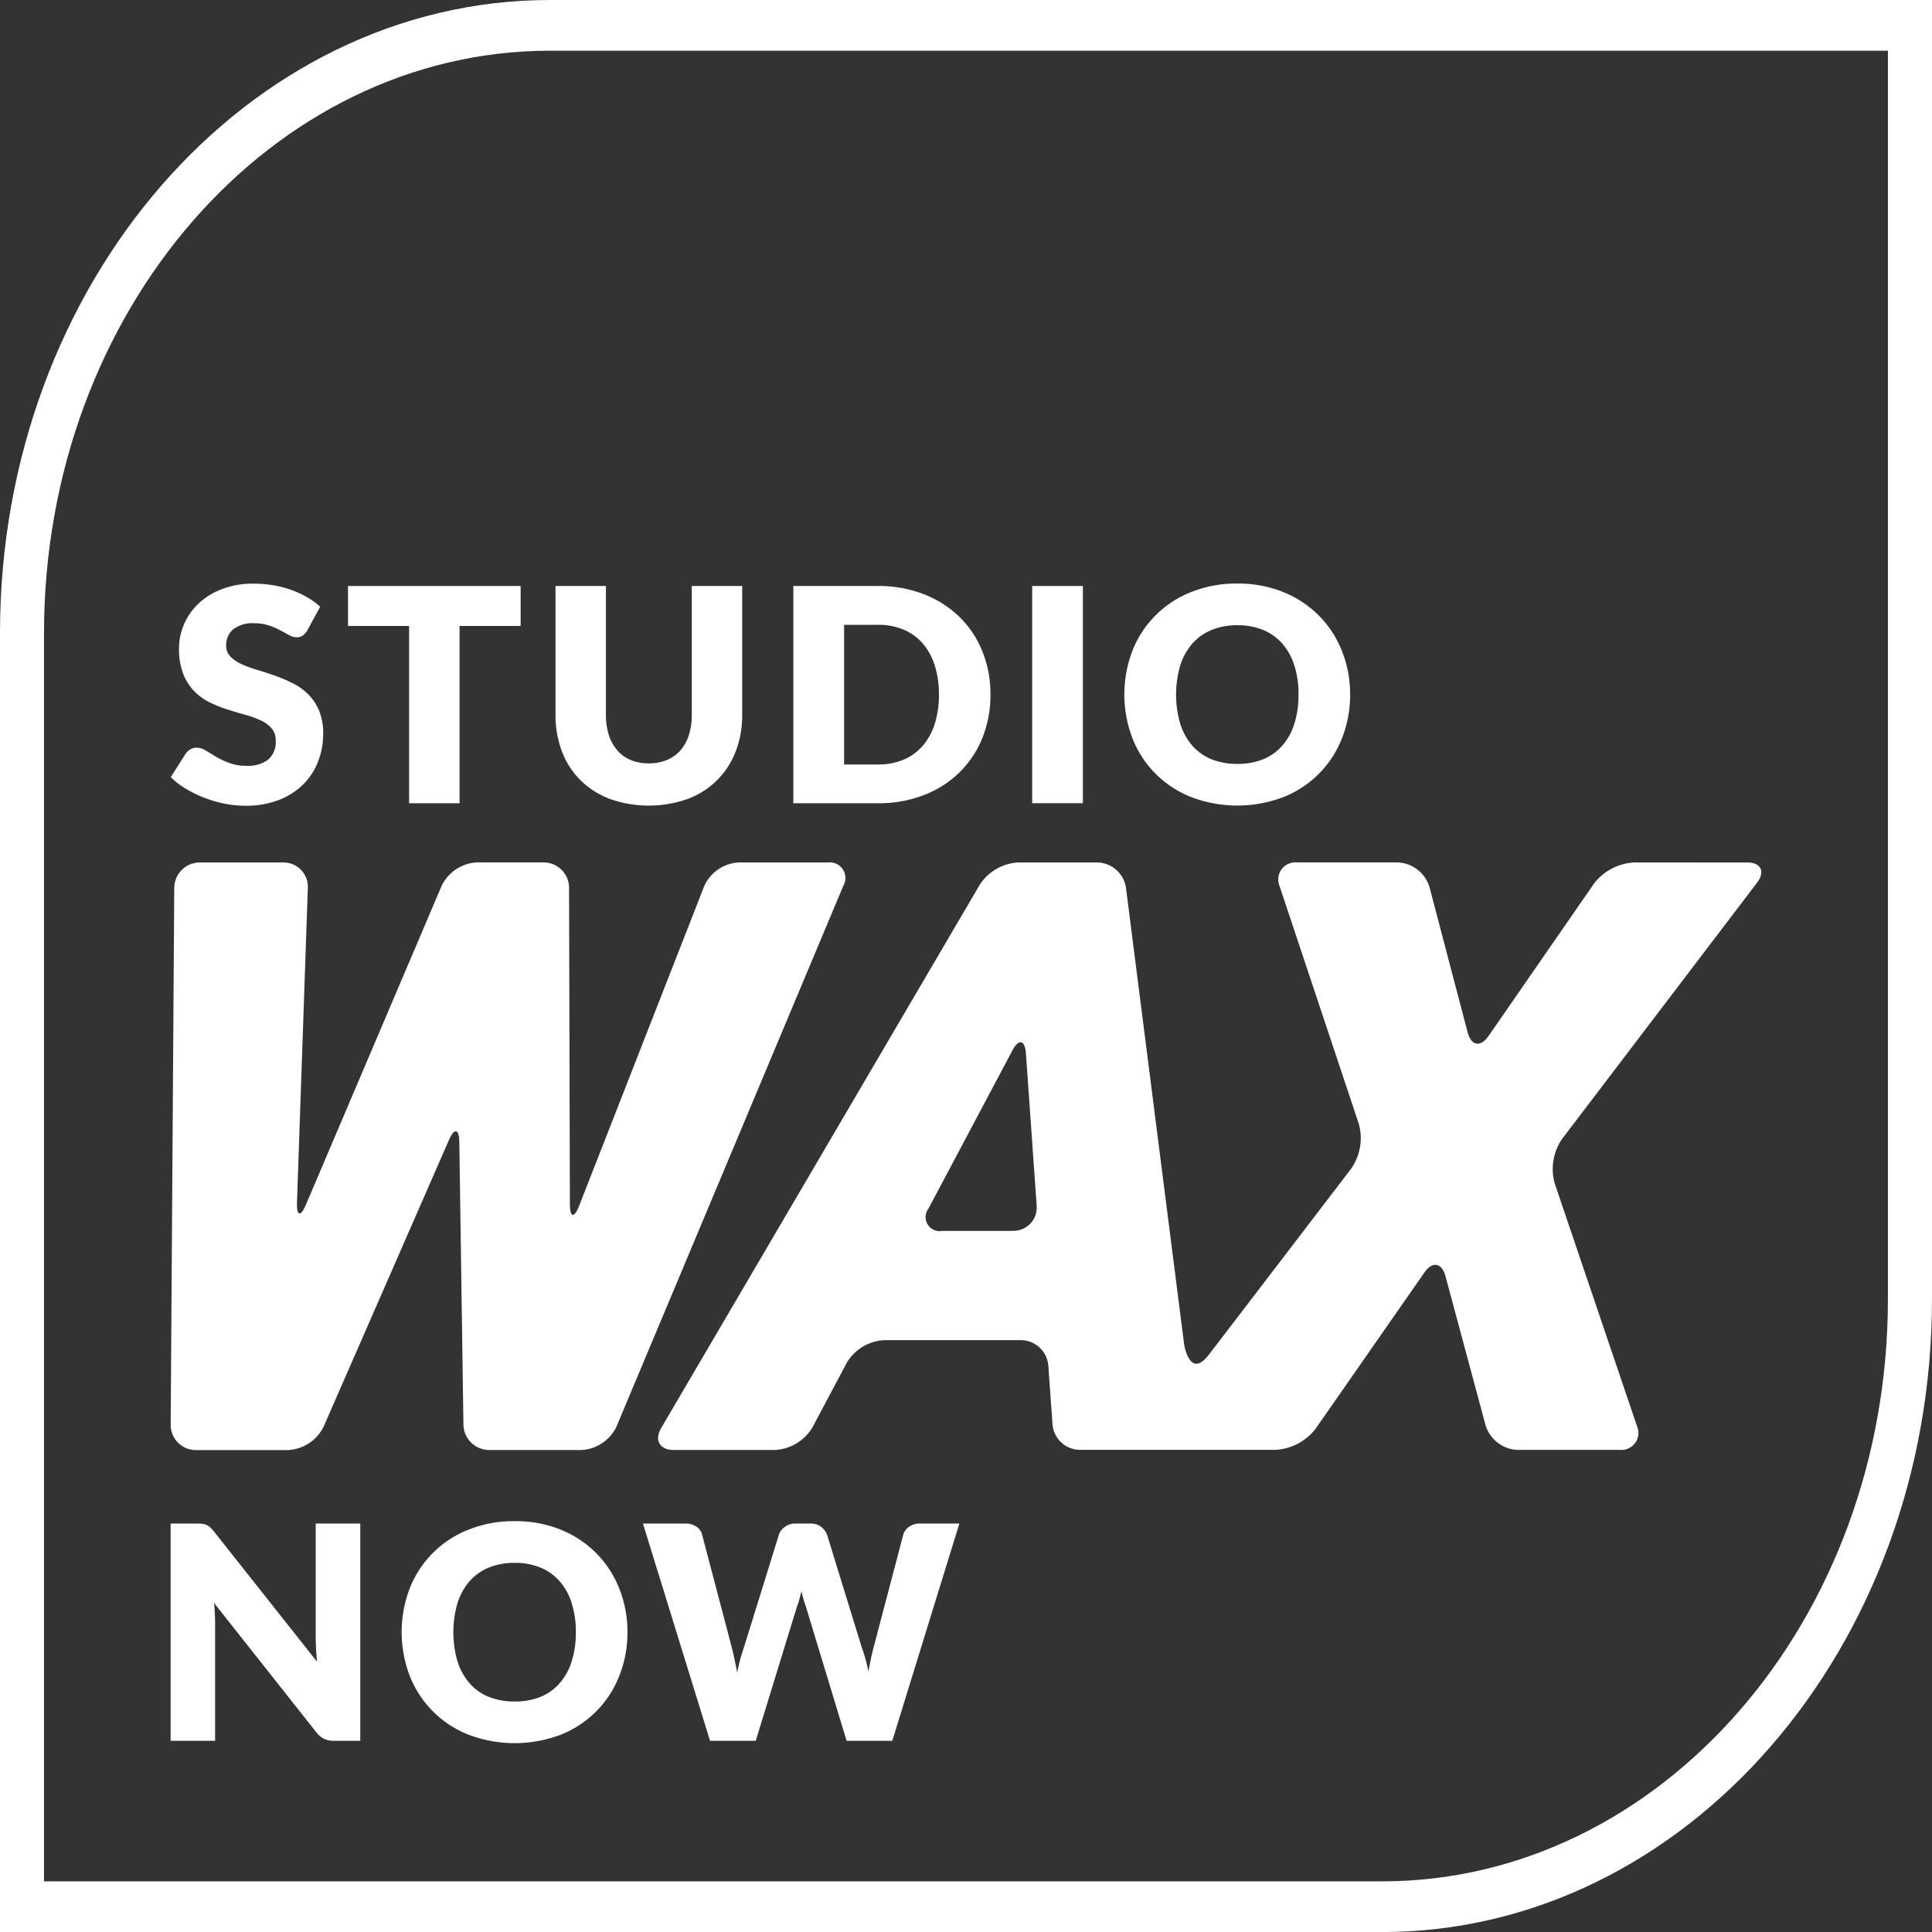
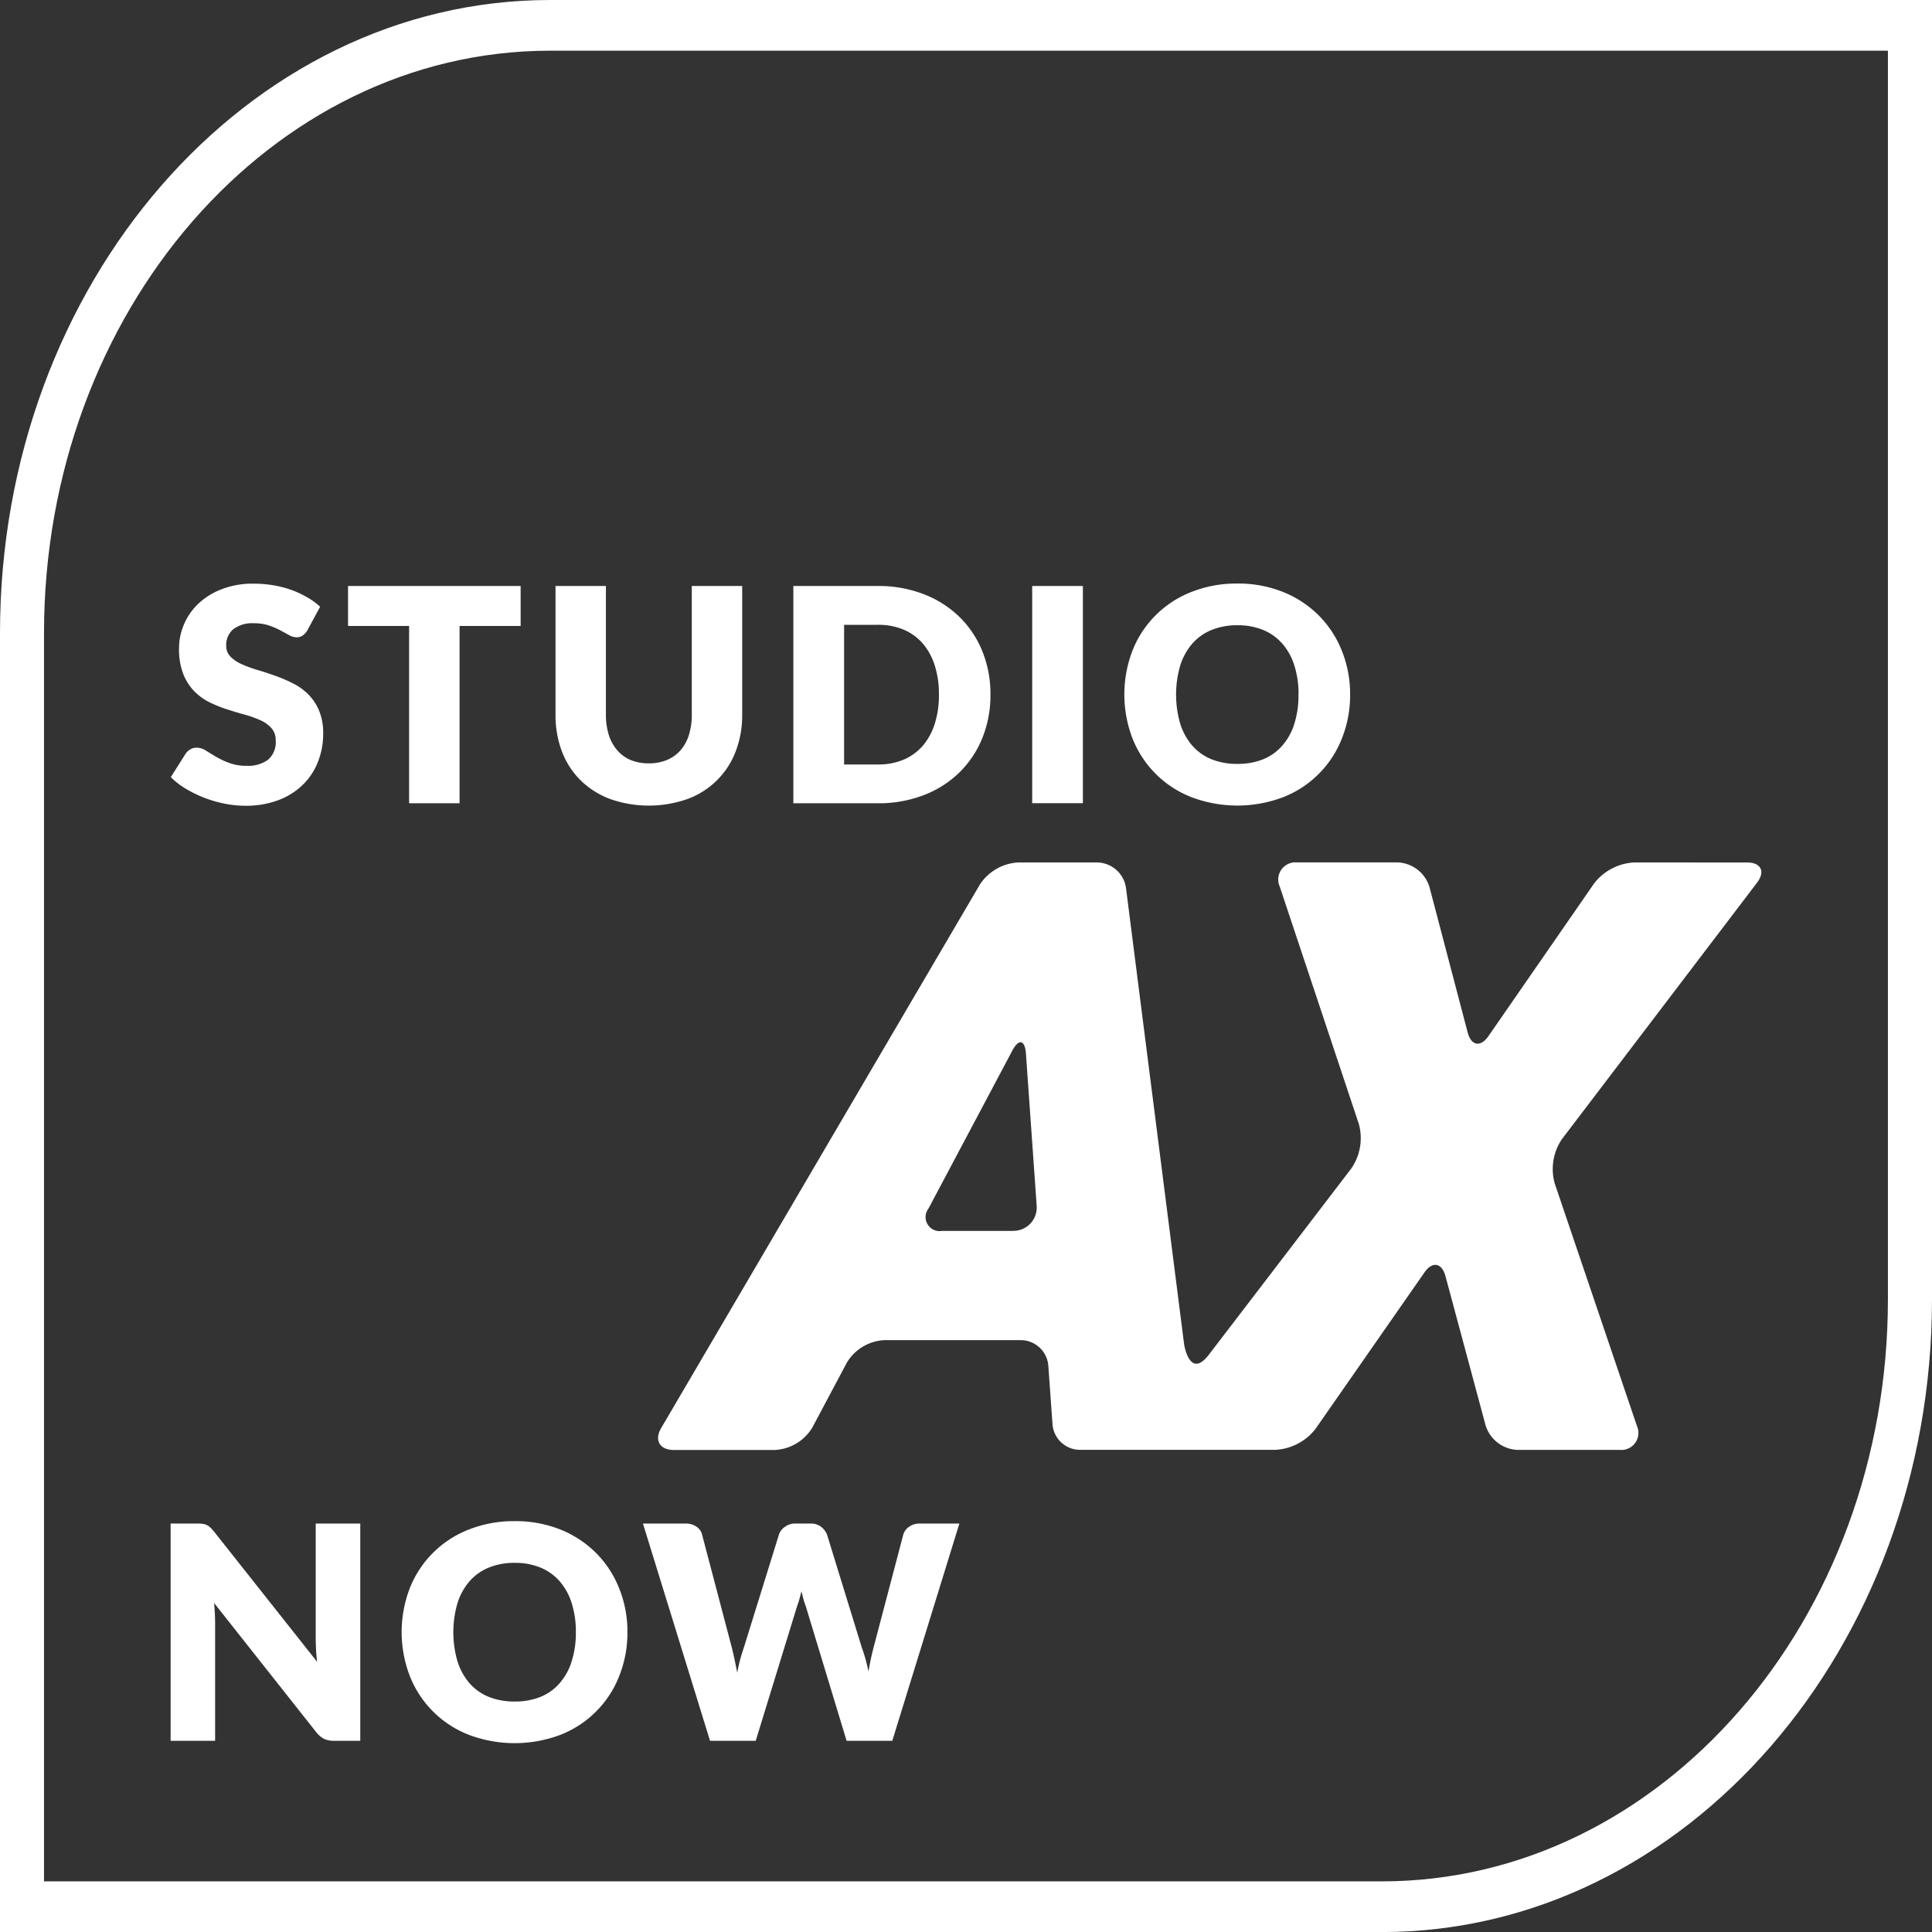
<svg xmlns="http://www.w3.org/2000/svg" viewBox="0 0 32.396 32.397">
  <rect x="0" y="0" width="32.396" height="32.397" fill="#333333" stroke="none" />
  <title>Logo_Studio_Wax_Now_Nijmegen_white_1</title>
  <g id="Layer_2" data-name="Layer 2">
    <g id="Layer_1-2" data-name="Layer 1">
      <path d="M23.171,32.397H0V10.615C0,4.762,4.138,0,9.225,0H32.396V21.782C32.396,27.635,28.258,32.397,23.171,32.397Zm-22.433-.85H23.171c4.68,0,8.486-4.38,8.486-9.766V.85H9.225C4.545.85.738,5.23.738,10.615Z" fill="#fff" />
      <path d="M5.156,10.566a.316.316,0,0,1-.079.09.179.179,0,0,1-.106.03.266.266,0,0,1-.123-.036l-.15-.082a1.315,1.315,0,0,0-.191-.081.758.758,0,0,0-.245-.036.527.527,0,0,0-.353.102.345.345,0,0,0-.116.273.253.253,0,0,0,.07.183.602.602,0,0,0,.184.125,1.926,1.926,0,0,0,.26.097c.098.028.197.062.299.097a2.635,2.635,0,0,1,.299.127.979.979,0,0,1,.26.184.847.847,0,0,1,.184.274.969.969,0,0,1,.07.389,1.26,1.26,0,0,1-.088.473,1.087,1.087,0,0,1-.253.384,1.184,1.184,0,0,1-.41.258,1.538,1.538,0,0,1-.554.094,1.773,1.773,0,0,1-.347-.035,2.038,2.038,0,0,1-.651-.25,1.288,1.288,0,0,1-.252-.195l.25-.395a.249.249,0,0,1,.078-.071.204.204,0,0,1,.106-.028.289.289,0,0,1,.151.047c.051.032.108.066.173.105a1.372,1.372,0,0,0,.221.104.82.82,0,0,0,.295.048.562.562,0,0,0,.357-.102.386.386,0,0,0,.128-.321.301.301,0,0,0-.07-.207.537.537,0,0,0-.184-.133,1.766,1.766,0,0,0-.259-.093c-.097-.026-.195-.056-.298-.089a2.22,2.22,0,0,1-.297-.119.961.961,0,0,1-.259-.188.872.872,0,0,1-.184-.29,1.148,1.148,0,0,1-.07-.429,1.007,1.007,0,0,1,.083-.4,1.03,1.03,0,0,1,.242-.348,1.182,1.182,0,0,1,.393-.243,1.431,1.431,0,0,1,.532-.092,1.983,1.983,0,0,1,.326.026,1.742,1.742,0,0,1,.302.077,1.61,1.61,0,0,1,.266.123,1.168,1.168,0,0,1,.222.161Z" fill="#fff" />
      <path d="M8.73,10.496H7.706v2.973H6.86V10.496H5.836v-.67H8.73Z" fill="#fff" />
      <path d="M10.878,12.8a.783.783,0,0,0,.304-.056.622.622,0,0,0,.227-.161.71.71,0,0,0,.142-.257,1.124,1.124,0,0,0,.049-.344V9.826h.845V11.983a1.691,1.691,0,0,1-.108.615,1.366,1.366,0,0,1-.804.798,1.958,1.958,0,0,1-1.308,0,1.419,1.419,0,0,1-.493-.315,1.36,1.36,0,0,1-.31-.482,1.71,1.71,0,0,1-.107-.615V9.826h.845V11.981a1.129,1.129,0,0,0,.049.344.721.721,0,0,0,.142.257.61.61,0,0,0,.226.163A.787.787,0,0,0,10.878,12.8Z" fill="#fff" />
      <path d="M16.608,11.646a1.913,1.913,0,0,1-.136.729,1.7,1.7,0,0,1-.384.577,1.735,1.735,0,0,1-.597.38,2.088,2.088,0,0,1-.773.137h-1.415V9.826h1.415a2.088,2.088,0,0,1,.773.138,1.765,1.765,0,0,1,.597.38,1.695,1.695,0,0,1,.384.576A1.905,1.905,0,0,1,16.608,11.646Zm-.864,0a1.574,1.574,0,0,0-.07-.487,1.048,1.048,0,0,0-.201-.369.881.881,0,0,0-.321-.232,1.085,1.085,0,0,0-.433-.081h-.565v2.342h.565a1.085,1.085,0,0,0,.433-.081.881.881,0,0,0,.321-.233,1.051,1.051,0,0,0,.201-.368A1.593,1.593,0,0,0,15.744,11.646Z" fill="#fff" />
      <path d="M18.158,13.468h-.85V9.826h.85Z" fill="#fff" />
      <path d="M22.639,11.646a1.957,1.957,0,0,1-.137.734,1.736,1.736,0,0,1-.98.985,2.174,2.174,0,0,1-1.549,0,1.741,1.741,0,0,1-.984-.985,2.056,2.056,0,0,1,0-1.47,1.74,1.74,0,0,1,.984-.982,2.039,2.039,0,0,1,.774-.143,2.013,2.013,0,0,1,.774.144,1.779,1.779,0,0,1,.596.395,1.753,1.753,0,0,1,.384.59A1.951,1.951,0,0,1,22.639,11.646Zm-.865,0a1.563,1.563,0,0,0-.07-.486,1.007,1.007,0,0,0-.201-.366.862.862,0,0,0-.321-.23,1.114,1.114,0,0,0-.433-.08,1.129,1.129,0,0,0-.435.08.867.867,0,0,0-.323.23,1.034,1.034,0,0,0-.201.366,1.746,1.746,0,0,0,0,.975,1.034,1.034,0,0,0,.201.366.853.853,0,0,0,.323.23,1.147,1.147,0,0,0,.435.078,1.131,1.131,0,0,0,.433-.078.848.848,0,0,0,.321-.23,1.006,1.006,0,0,0,.201-.366A1.57,1.57,0,0,0,21.773,11.646Z" fill="#fff" />
      <path d="M6.041,25.547V29.19H5.602a.385.385,0,0,1-.164-.031.392.392,0,0,1-.131-.108L3.589,26.878c.007.065.011.128.014.189s.004.118.004.172V29.19H2.861V25.547h.445a.793.793,0,0,1,.092.005.26.26,0,0,1,.067.019.219.219,0,0,1,.058.039.63.63,0,0,1,.062.067l1.732,2.188c-.008-.069-.014-.138-.017-.203s-.006-.128-.006-.186V25.547Z" fill="#fff" />
      <path d="M10.521,27.368a1.958,1.958,0,0,1-.137.734,1.736,1.736,0,0,1-.98.985,2.176,2.176,0,0,1-1.549,0,1.741,1.741,0,0,1-.984-.985,2.056,2.056,0,0,1,0-1.47,1.739,1.739,0,0,1,.984-.982,2.039,2.039,0,0,1,.774-.143,2.015,2.015,0,0,1,.774.143,1.779,1.779,0,0,1,.596.395,1.752,1.752,0,0,1,.384.59A1.951,1.951,0,0,1,10.521,27.368Zm-.865,0a1.563,1.563,0,0,0-.07-.486,1.006,1.006,0,0,0-.201-.366.861.861,0,0,0-.321-.23,1.114,1.114,0,0,0-.433-.08,1.129,1.129,0,0,0-.436.08.867.867,0,0,0-.323.23,1.036,1.036,0,0,0-.201.366,1.748,1.748,0,0,0,0,.975,1.036,1.036,0,0,0,.201.366.854.854,0,0,0,.323.23,1.147,1.147,0,0,0,.436.078,1.131,1.131,0,0,0,.433-.078.848.848,0,0,0,.321-.23,1.006,1.006,0,0,0,.201-.366A1.57,1.57,0,0,0,9.656,27.368Z" fill="#fff" />
      <path d="M16.087,25.547,14.962,29.19h-.766l-.685-2.258a1.158,1.158,0,0,1-.038-.116c-.012-.042-.023-.087-.034-.134-.012.047-.024.092-.035.134a1.158,1.158,0,0,1-.038.116L12.672,29.19h-.766l-1.125-3.643h.71a.32.32,0,0,1,.184.05.227.227,0,0,1,.097.133l.5,1.9c.015.06.03.125.045.196s.03.144.045.221a2.787,2.787,0,0,1,.11-.417l.59-1.9a.254.254,0,0,1,.097-.126.281.281,0,0,1,.179-.057h.25a.284.284,0,0,1,.177.052.323.323,0,0,1,.102.131l.585,1.9a2.607,2.607,0,0,1,.11.398c.014-.075.027-.145.041-.212s.029-.128.044-.186l.5-1.9a.241.241,0,0,1,.095-.128.301.301,0,0,1,.181-.055Z" fill="#fff" />
-       <path d="M13.881,14.462H12.388a.672.672,0,0,0-.579.395l-2.097,5.36c-.085.217-.155.204-.156-.029l-.014-5.302a.427.427,0,0,0-.426-.425H7.997a.697.697,0,0,0-.591.391L5.132,20.195c-.091.215-.16.2-.152-.034l.182-5.275a.408.408,0,0,0-.41-.424H3.349a.429.429,0,0,0-.427.425l-.06,9.003a.422.422,0,0,0,.422.425h1.546a.706.706,0,0,0,.595-.389L7.526,19.12c.094-.214.173-.198.176.035l.069,4.734a.433.433,0,0,0,.431.425h1.546a.693.693,0,0,0,.589-.392l3.804-9.069A.262.262,0,0,0,13.881,14.462Z" fill="#fff" />
      <path d="M29.463,14.8c.141-.186.066-.338-.168-.338H27.398a.91.91,0,0,0-.666.349l-1.773,2.562c-.133.192-.29.164-.349-.061l-.641-2.44a.582.582,0,0,0-.532-.411H21.748a.288.288,0,0,0-.29.403l1.328,3.985a.898.898,0,0,1-.124.74S20.4,22.548,20.265,22.722c-.318.409-.409-.176-.409-.176L18.88,14.883a.497.497,0,0,0-.478-.421h-1.33a.823.823,0,0,0-.639.366L11.086,23.947c-.118.201-.024.366.21.366h1.701a.779.779,0,0,0,.624-.375l.58-1.091a.779.779,0,0,1,.624-.375h2.298a.464.464,0,0,1,.455.423l.071.993a.464.464,0,0,0,.455.423h3.285a.914.914,0,0,0,.667-.348l1.829-2.626c.133-.192.292-.164.353.062l.673,2.503a.586.586,0,0,0,.535.41H27.16a.286.286,0,0,0,.288-.402l-1.379-4.068a.896.896,0,0,1,.121-.74Zm-12.475,5.84H15.795a.235.235,0,0,1-.226-.375l1.405-2.647c.109-.206.212-.184.229.049l.18,2.55A.391.391,0,0,1,16.988,20.639Z" fill="#fff" />
    </g>
  </g>
</svg>